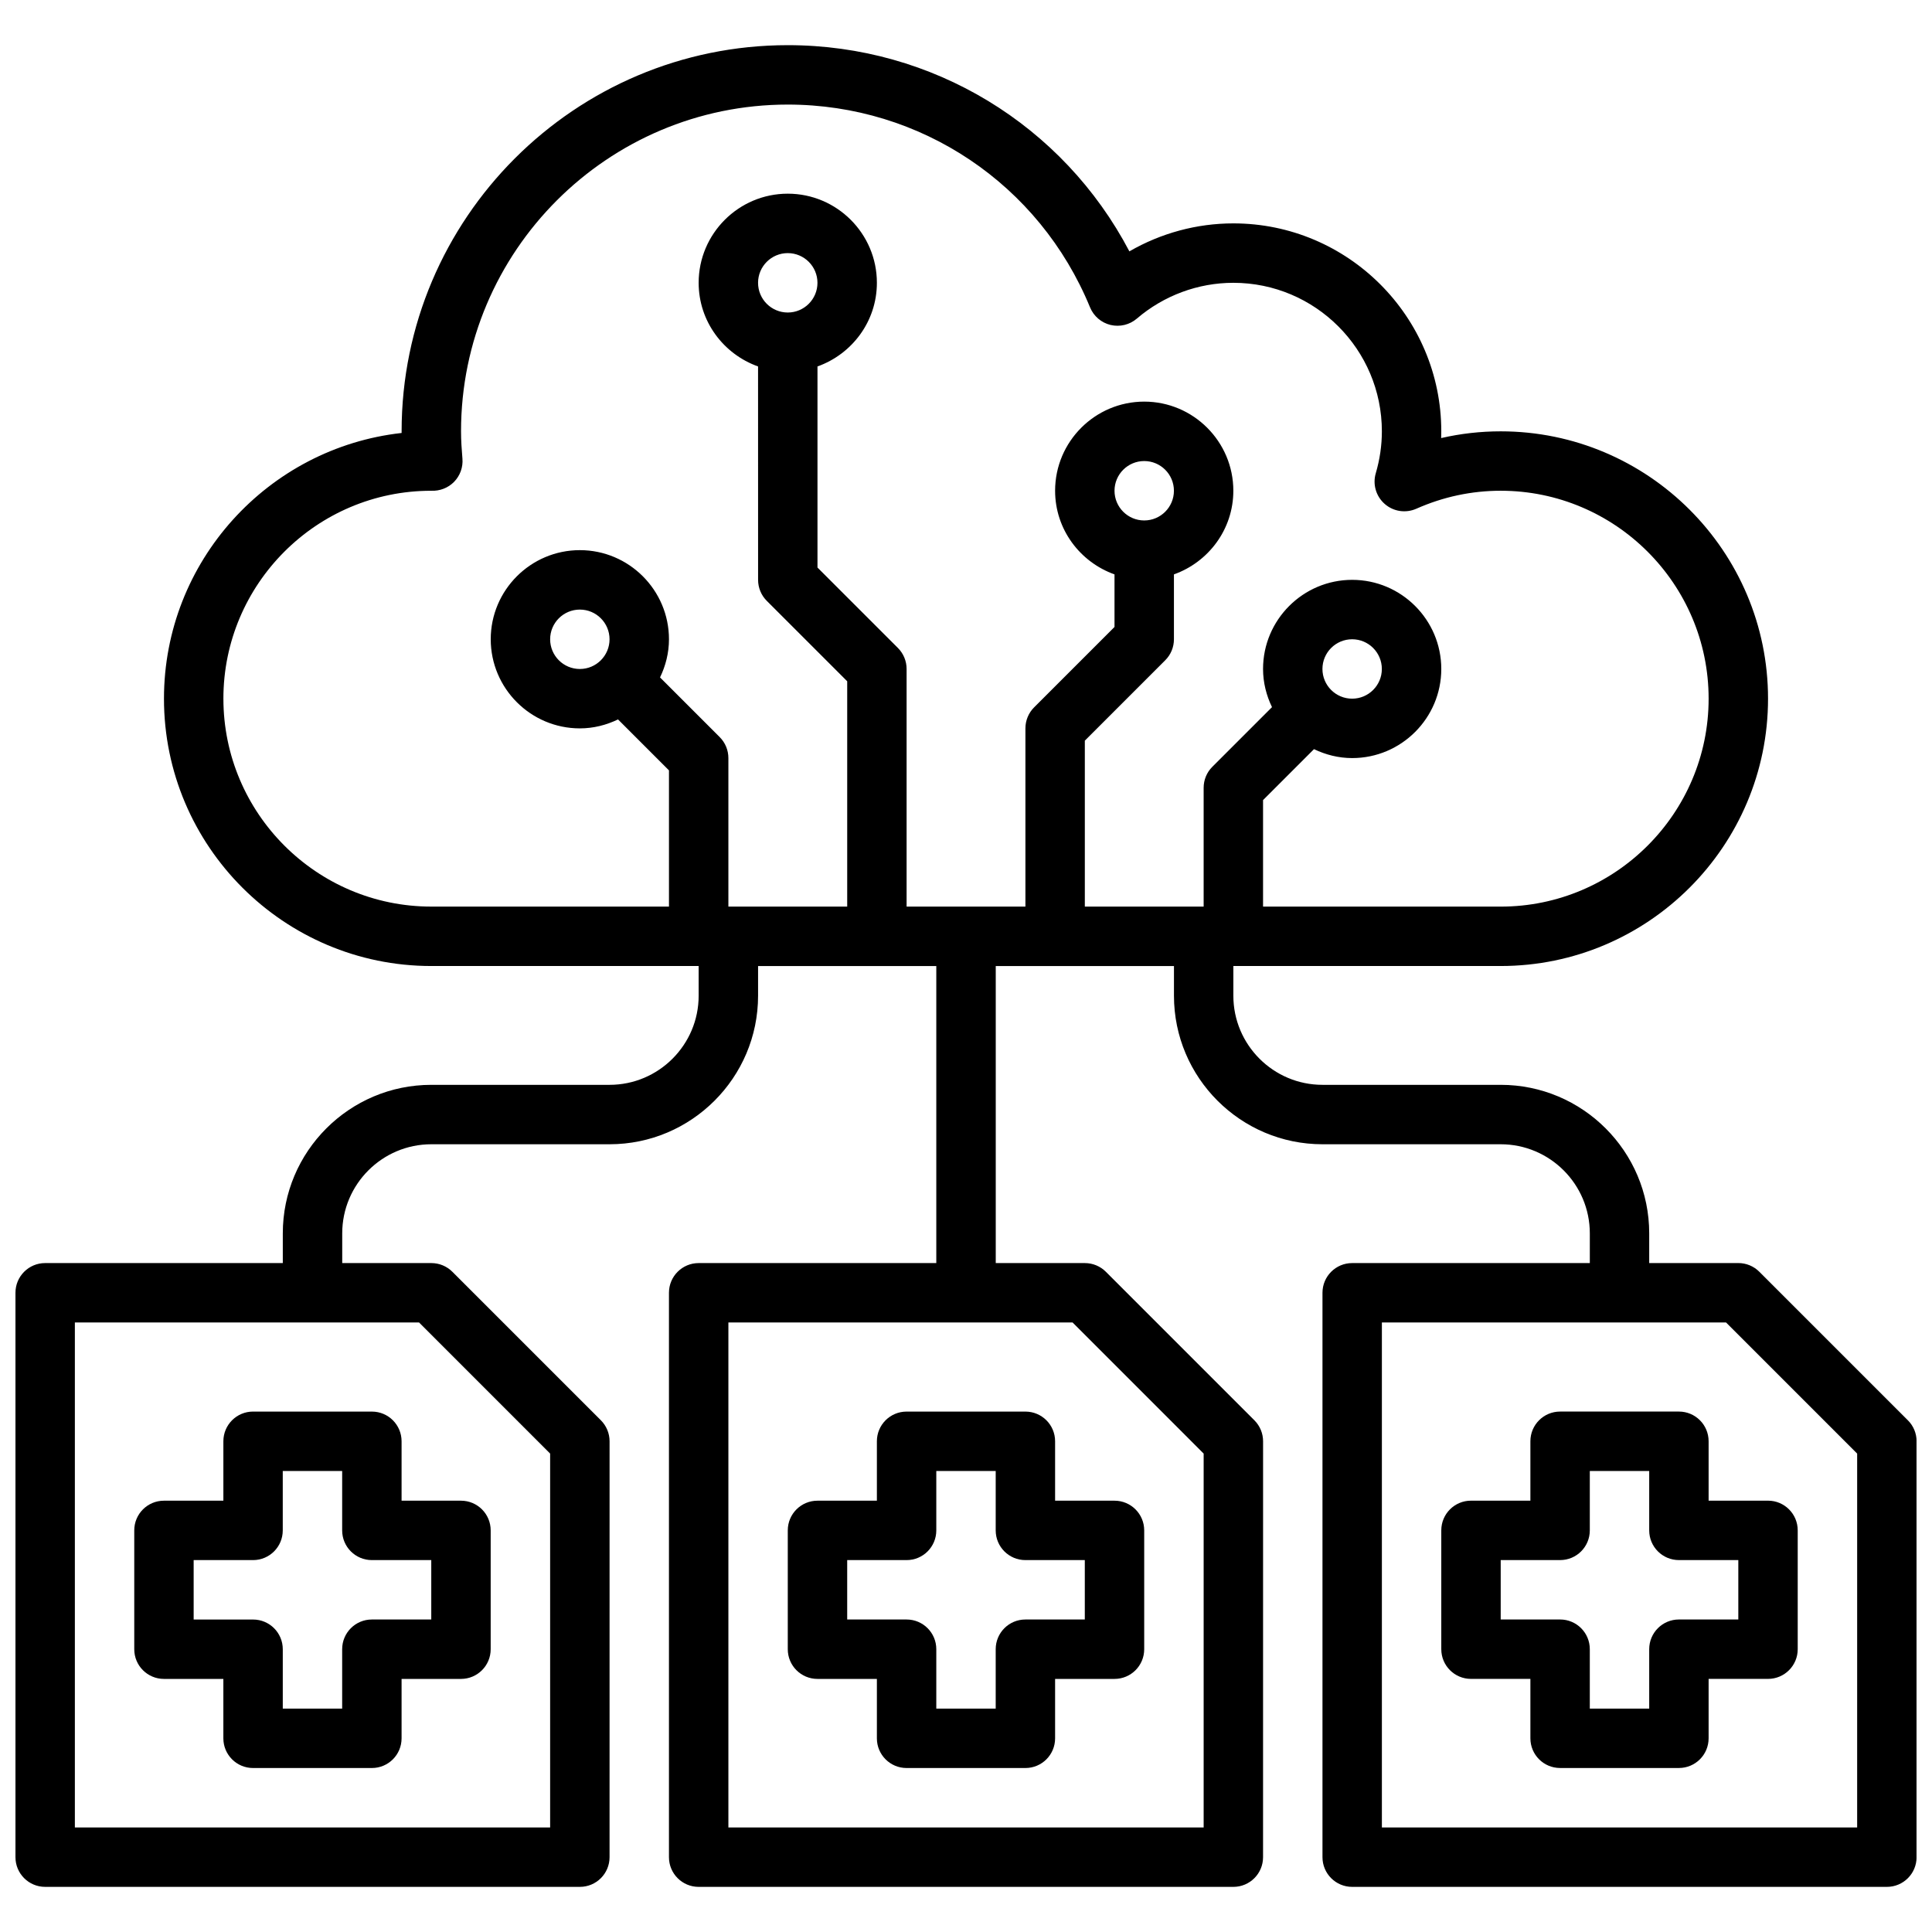
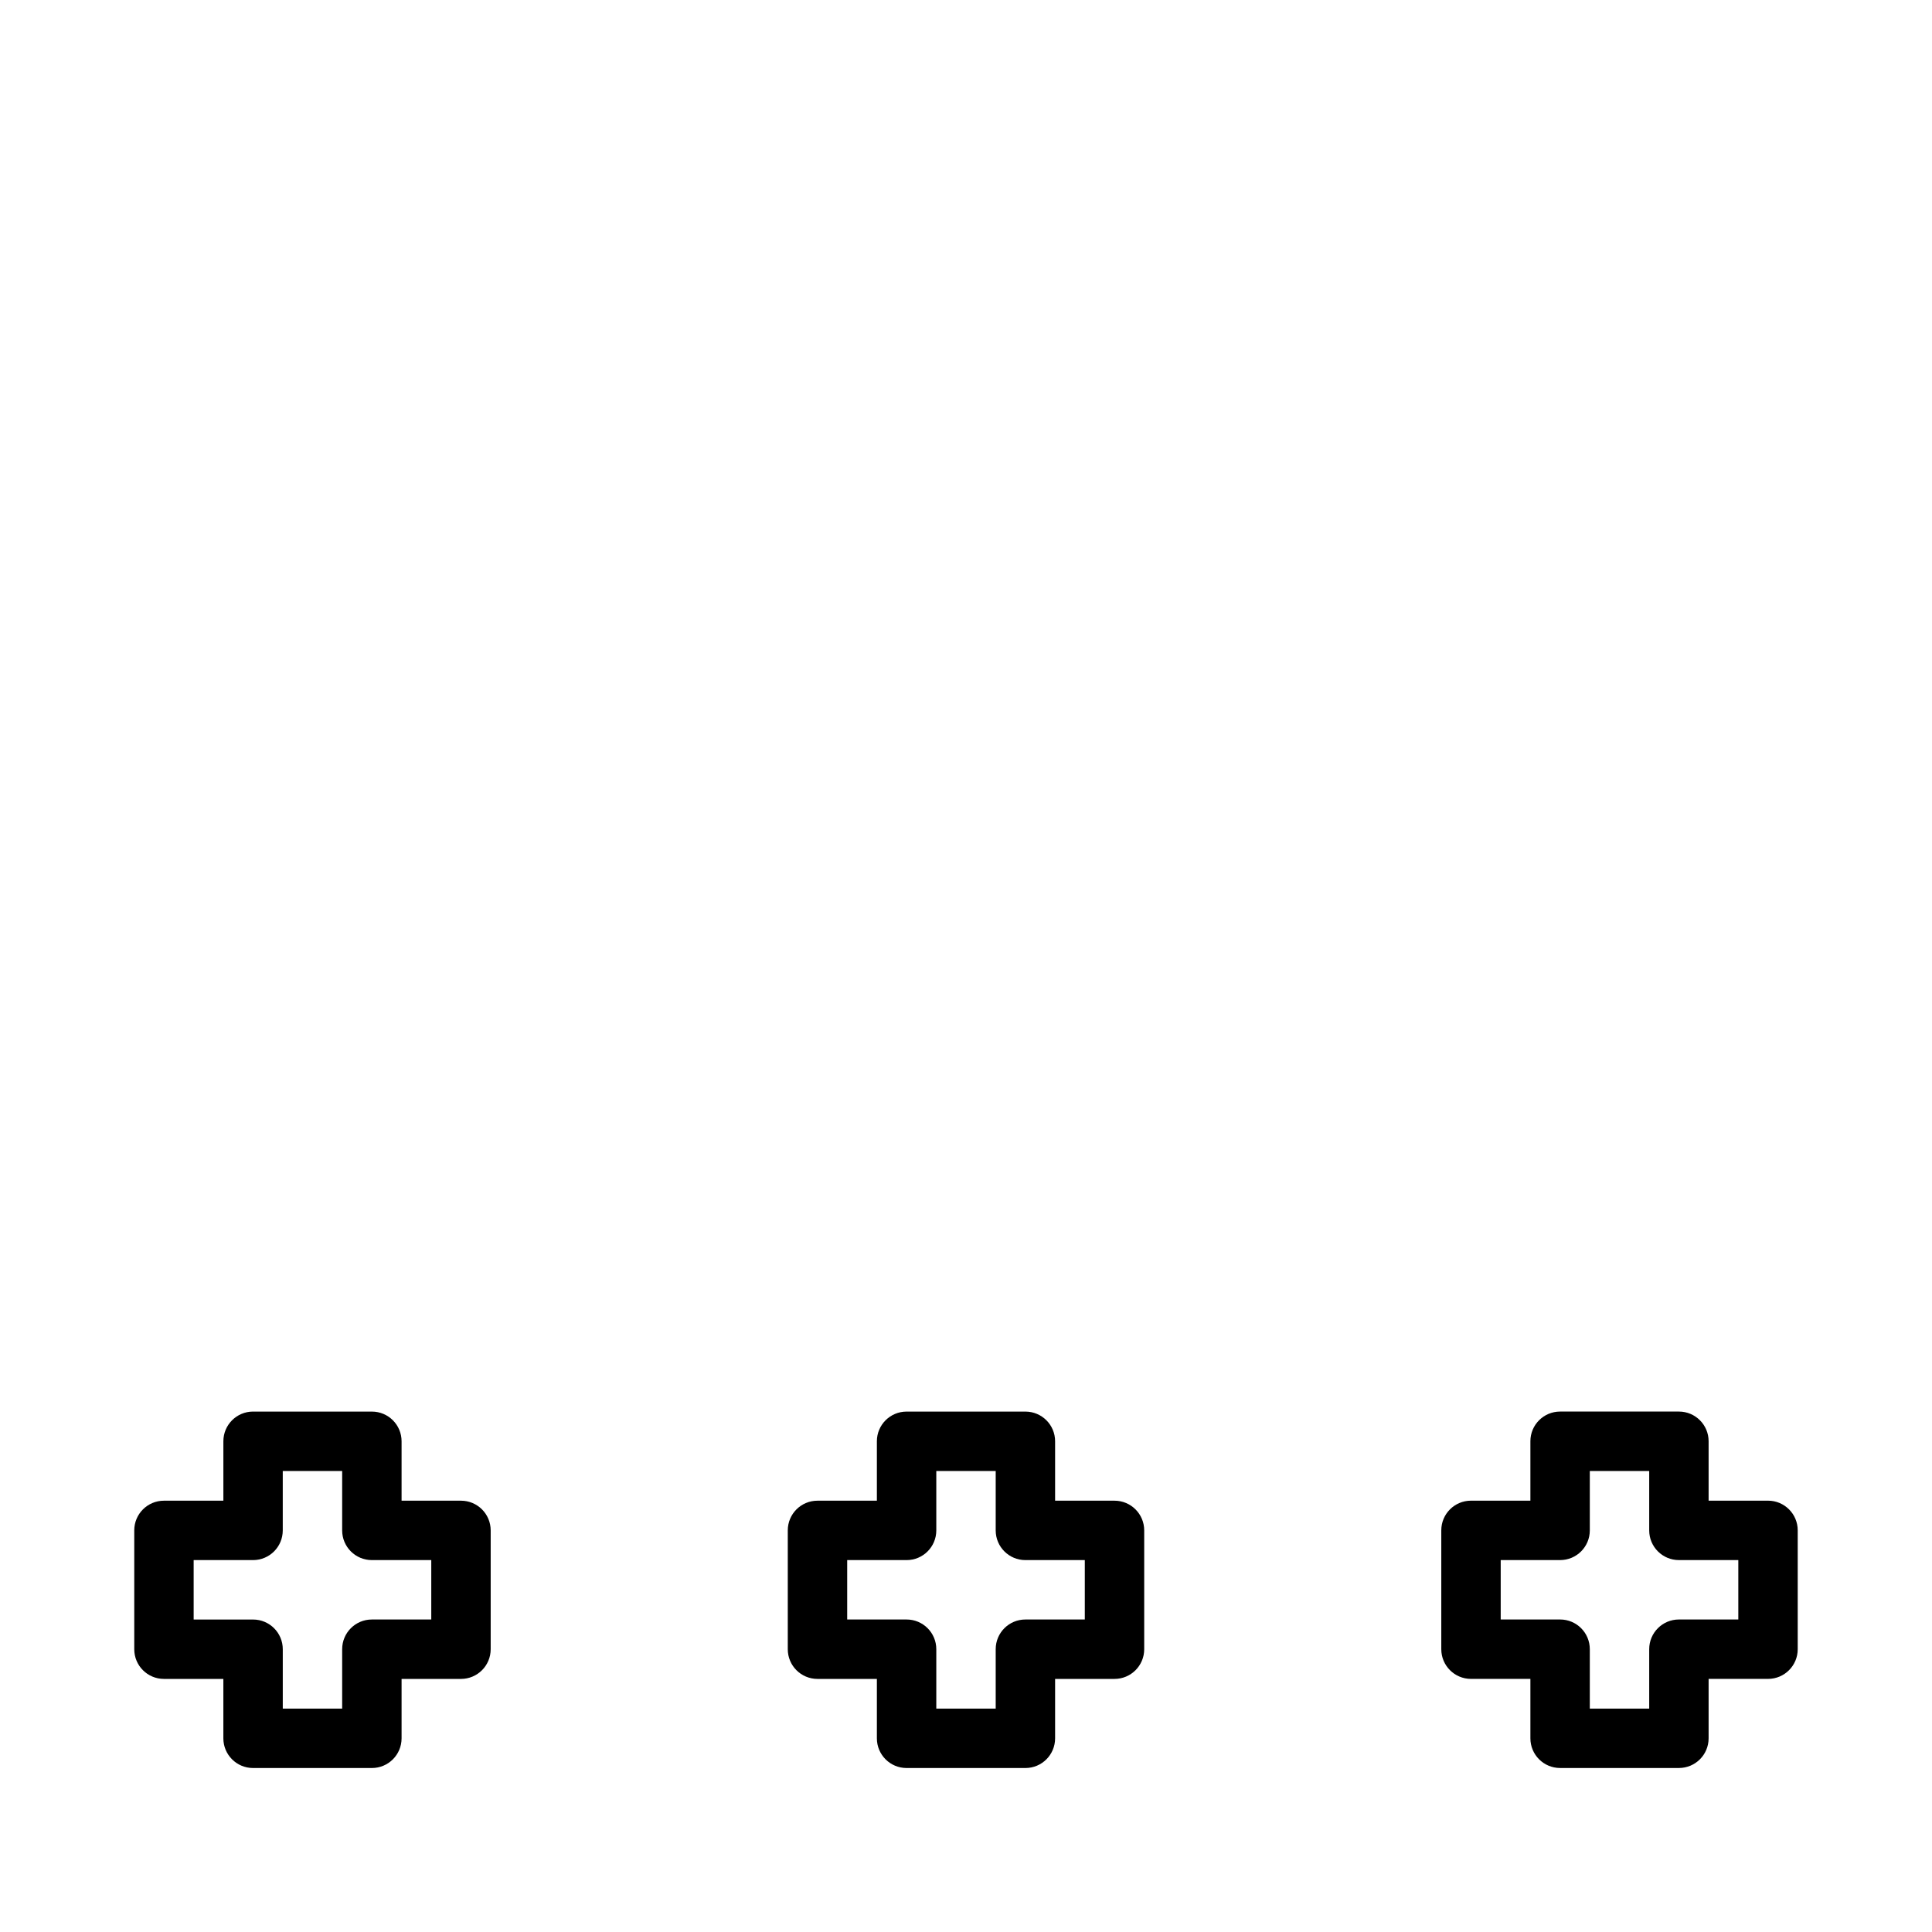
<svg xmlns="http://www.w3.org/2000/svg" width="800px" height="800px" version="1.1" viewBox="144 144 512 512">
  <defs>
    <clipPath id="a">
-       <path d="m148.09 155h503.81v490h-503.81z" />
-     </clipPath>
+       </clipPath>
  </defs>
  <path d="m187.45 588.93h15.742v15.742c0 4.352 3.519 7.871 7.871 7.871h31.488c4.352 0 7.871-3.519 7.871-7.871v-15.742h15.742c4.352 0 7.871-3.519 7.871-7.871v-31.488c0-4.352-3.519-7.871-7.871-7.871h-15.742v-15.742c0-4.352-3.519-7.871-7.871-7.871l-31.484-0.004c-4.352 0-7.871 3.519-7.871 7.871v15.742l-15.746 0.004c-4.352 0-7.871 3.519-7.871 7.871v31.488c0 4.356 3.519 7.871 7.871 7.871zm7.871-31.488h15.742c4.352 0 7.871-3.519 7.871-7.871v-15.742h15.742v15.742c0 4.352 3.519 7.871 7.871 7.871h15.742v15.742h-15.742c-4.352 0-7.871 3.519-7.871 7.871v15.742l-15.738 0.008v-15.742c0-4.352-3.519-7.871-7.871-7.871l-15.746-0.004z" />
  <path d="m360.64 588.93h15.742v15.742c0 4.352 3.519 7.871 7.871 7.871h31.488c4.352 0 7.871-3.519 7.871-7.871v-15.742h15.742c4.352 0 7.871-3.519 7.871-7.871v-31.488c0-4.352-3.519-7.871-7.871-7.871h-15.742v-15.742c0-4.352-3.519-7.871-7.871-7.871h-31.488c-4.352 0-7.871 3.519-7.871 7.871v15.742h-15.742c-4.352 0-7.871 3.519-7.871 7.871v31.488c0 4.356 3.519 7.871 7.871 7.871zm7.875-31.488h15.742c4.352 0 7.871-3.519 7.871-7.871v-15.742h15.742v15.742c0 4.352 3.519 7.871 7.871 7.871h15.742v15.742h-15.742c-4.352 0-7.871 3.519-7.871 7.871v15.742h-15.742v-15.742c0-4.352-3.519-7.871-7.871-7.871h-15.742z" />
  <g clip-path="url(#a)">
    <path d="m649.6 520.39-39.359-39.359c-1.473-1.48-3.473-2.309-5.566-2.309h-23.617v-7.871c0-21.703-17.656-39.359-39.359-39.359h-47.23c-13.02 0-23.617-10.598-23.617-23.617v-7.871h70.848c39.07 0 70.848-31.781 70.848-70.848 0-39.07-31.781-70.848-70.848-70.848-5.344 0-10.621 0.598-15.777 1.785 0.023-0.598 0.031-1.199 0.031-1.789 0-30.379-24.727-55.105-55.105-55.105-9.707 0-19.207 2.59-27.551 7.414-17.586-33.484-52.145-54.645-90.527-54.645-56.426 0-102.34 45.91-102.34 102.34v0.434c-35.367 3.938-62.977 34.008-62.977 70.414 0 39.07 31.781 70.848 70.848 70.848h70.848v7.871c0 13.02-10.598 23.617-23.617 23.617h-47.23c-21.703 0-39.359 17.656-39.359 39.359v7.871l-62.977 0.004c-4.352 0-7.871 3.519-7.871 7.871v149.57c0 4.352 3.519 7.871 7.871 7.871h141.7c4.352 0 7.871-3.519 7.871-7.871l0.004-110.21c0-2.094-0.828-4.094-2.305-5.566l-39.359-39.359c-1.477-1.477-3.477-2.305-5.57-2.305h-23.617v-7.871c0-13.02 10.598-23.617 23.617-23.617h47.23c21.703 0 39.359-17.656 39.359-39.359v-7.871h47.23v78.719h-62.977c-4.352 0-7.871 3.519-7.871 7.871v149.57c0 4.352 3.519 7.871 7.871 7.871h141.7c4.352 0 7.871-3.519 7.871-7.871l0.008-110.21c0-2.094-0.828-4.094-2.305-5.566l-39.359-39.359c-1.477-1.477-3.473-2.305-5.566-2.305h-23.617v-78.719h47.23v7.871c0 21.703 17.656 39.359 39.359 39.359h47.23c13.02 0 23.617 10.598 23.617 23.617v7.871h-62.977c-4.352 0-7.871 3.519-7.871 7.871v149.57c0 4.352 3.519 7.871 7.871 7.871h141.7c4.352 0 7.871-3.519 7.871-7.871l0.004-110.21c0-2.094-0.824-4.09-2.305-5.562zm-359.81 8.824v99.078h-125.95v-133.83h91.207zm173.19 0v99.078h-125.95v-133.83h91.207zm-259.78-200.06c0-30.379 24.711-55.098 55.051-55.098h0.016c2.266 0.102 4.481-0.738 6.078-2.371 1.582-1.629 2.394-3.863 2.203-6.133-0.199-2.394-0.371-4.789-0.371-7.246 0-47.742 38.848-86.594 86.594-86.594 35.25 0 66.691 21.098 80.098 53.734 0.961 2.34 2.984 4.078 5.434 4.668 2.465 0.582 5.055-0.039 6.965-1.676 7.144-6.121 16.23-9.492 25.582-9.492 21.703 0 39.359 17.656 39.359 39.359 0 3.723-0.543 7.453-1.613 11.098-0.867 2.945 0.055 6.117 2.363 8.141 2.312 2.031 5.574 2.512 8.383 1.273 7.121-3.16 14.648-4.766 22.355-4.766 30.379 0 55.105 24.727 55.105 55.105s-24.727 55.105-55.105 55.105h-62.977v-28.23l13.5-13.5c3.078 1.477 6.481 2.367 10.117 2.367 13.02 0 23.617-10.598 23.617-23.617 0-13.02-10.598-23.617-23.617-23.617-13.02 0-23.617 10.598-23.617 23.617 0 3.637 0.891 7.039 2.371 10.117l-15.809 15.809c-1.48 1.469-2.305 3.469-2.305 5.562v31.488h-31.488v-43.973l21.309-21.309c1.48-1.473 2.305-3.473 2.305-5.566v-17.191c9.141-3.258 15.742-11.918 15.742-22.168 0-13.02-10.598-23.617-23.617-23.617-13.02 0-23.617 10.598-23.617 23.617 0 10.25 6.606 18.91 15.742 22.168v13.934l-21.309 21.309c-1.473 1.473-2.301 3.473-2.301 5.566v47.23h-31.488v-62.977c0-2.094-0.828-4.094-2.305-5.566l-21.312-21.309v-53.293c9.141-3.258 15.742-11.918 15.742-22.168 0-13.02-10.598-23.617-23.617-23.617s-23.617 10.598-23.617 23.617c0 10.25 6.606 18.91 15.742 22.168l0.008 56.555c0 2.094 0.828 4.094 2.305 5.566l21.312 21.309v59.715h-31.488v-39.359c0-2.094-0.828-4.094-2.305-5.566l-15.809-15.809c1.48-3.074 2.367-6.477 2.367-10.113 0-13.02-10.598-23.617-23.617-23.617-13.02 0-23.617 10.598-23.617 23.617s10.598 23.617 23.617 23.617c3.637 0 7.039-0.891 10.117-2.371l13.5 13.5v36.102h-62.977c-30.375 0-55.102-24.727-55.102-55.105zm291.26-7.871c0-4.344 3.527-7.871 7.871-7.871s7.871 3.527 7.871 7.871-3.527 7.871-7.871 7.871-7.871-3.523-7.871-7.871zm-55.102-47.23c0-4.344 3.527-7.871 7.871-7.871s7.871 3.527 7.871 7.871-3.527 7.871-7.871 7.871-7.871-3.527-7.871-7.871zm-94.465-55.105c0-4.344 3.527-7.871 7.871-7.871s7.871 3.527 7.871 7.871-3.527 7.871-7.871 7.871-7.871-3.523-7.871-7.871zm-47.23 102.34c-4.344 0-7.871-3.527-7.871-7.871s3.527-7.871 7.871-7.871 7.871 3.527 7.871 7.871-3.527 7.871-7.871 7.871zm338.5 307.01h-125.95v-133.83h91.207l34.746 34.75z" />
  </g>
  <path d="m596.8 525.95c0-4.352-3.519-7.871-7.871-7.871h-31.488c-4.352 0-7.871 3.519-7.871 7.871v15.742h-15.742c-4.352 0-7.871 3.519-7.871 7.871v31.488c0 4.352 3.519 7.871 7.871 7.871h15.742v15.742c0 4.352 3.519 7.871 7.871 7.871h31.488c4.352 0 7.871-3.519 7.871-7.871v-15.742h15.742c4.352 0 7.871-3.519 7.871-7.871v-31.488c0-4.352-3.519-7.871-7.871-7.871h-15.742zm7.871 31.488v15.742h-15.742c-4.352 0-7.871 3.519-7.871 7.871v15.742h-15.742v-15.742c0-4.352-3.519-7.871-7.871-7.871h-15.742v-15.742h15.742c4.352 0 7.871-3.519 7.871-7.871v-15.742h15.742v15.742c0 4.352 3.519 7.871 7.871 7.871z" />
</svg>